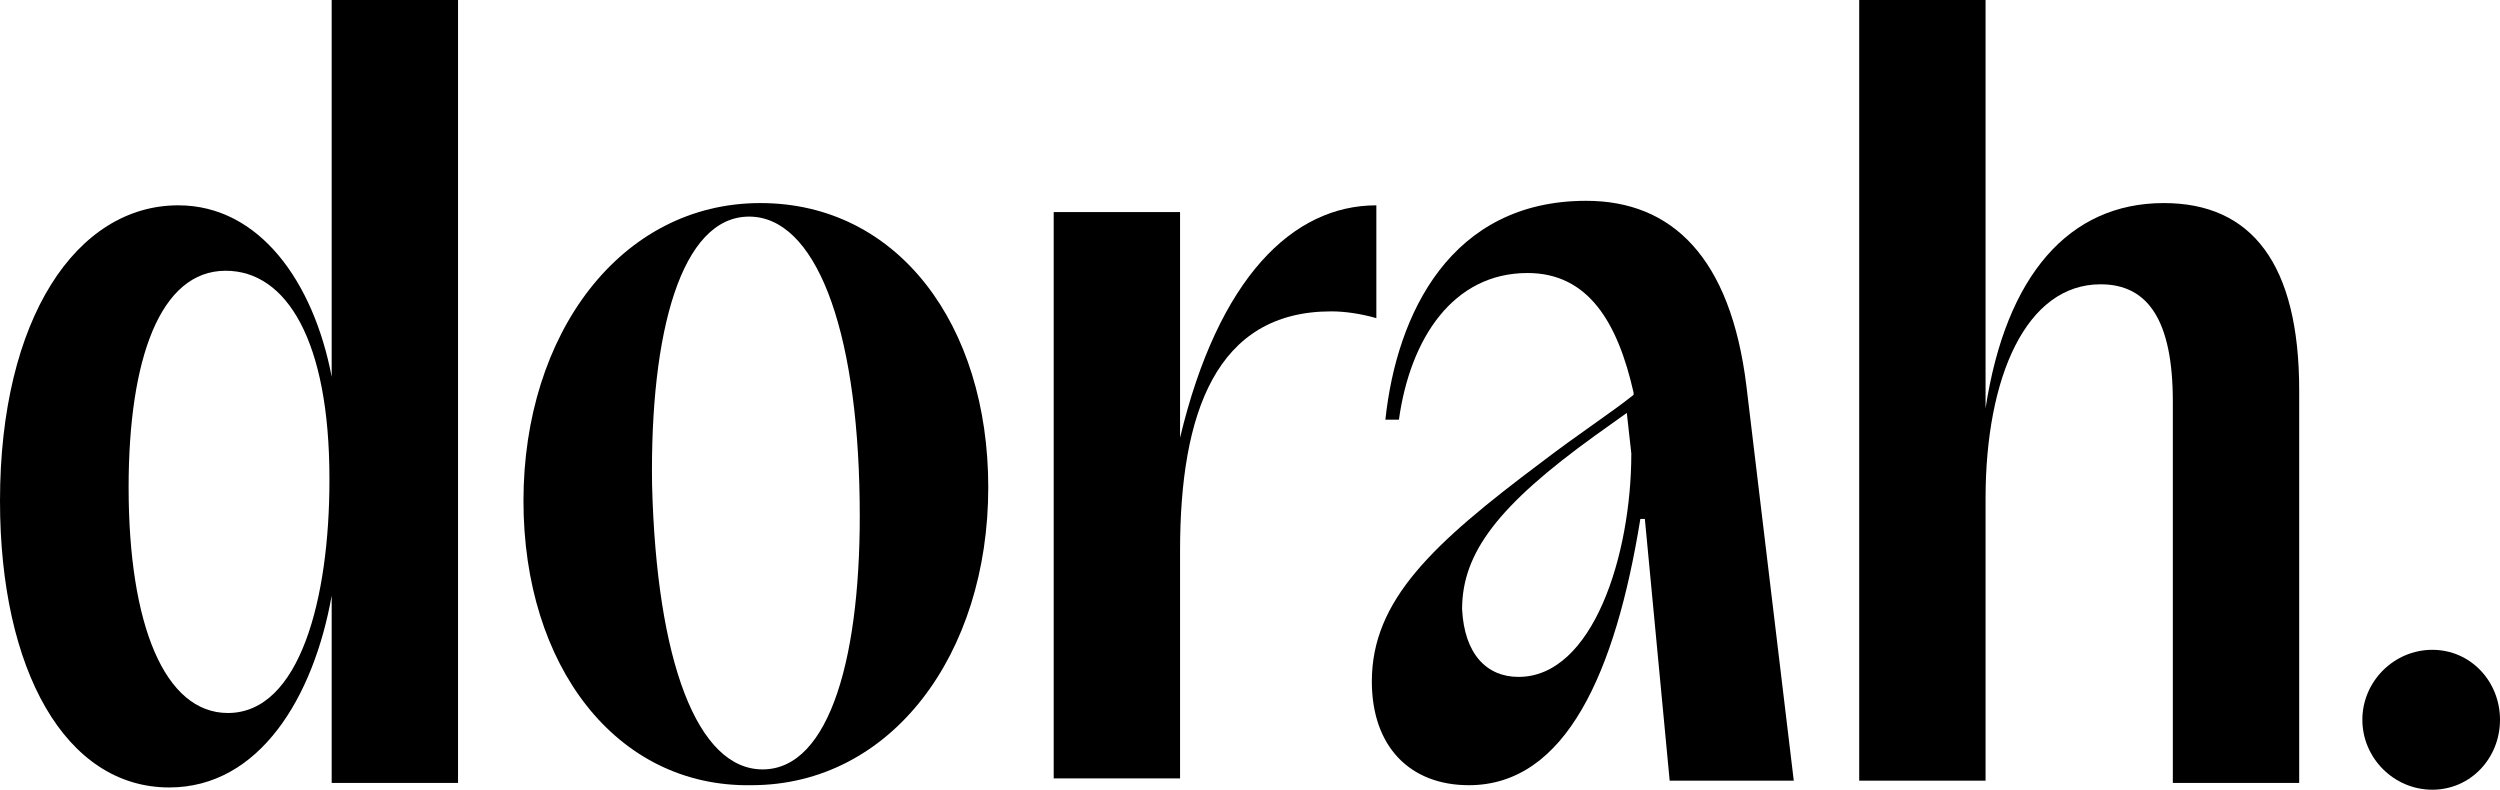
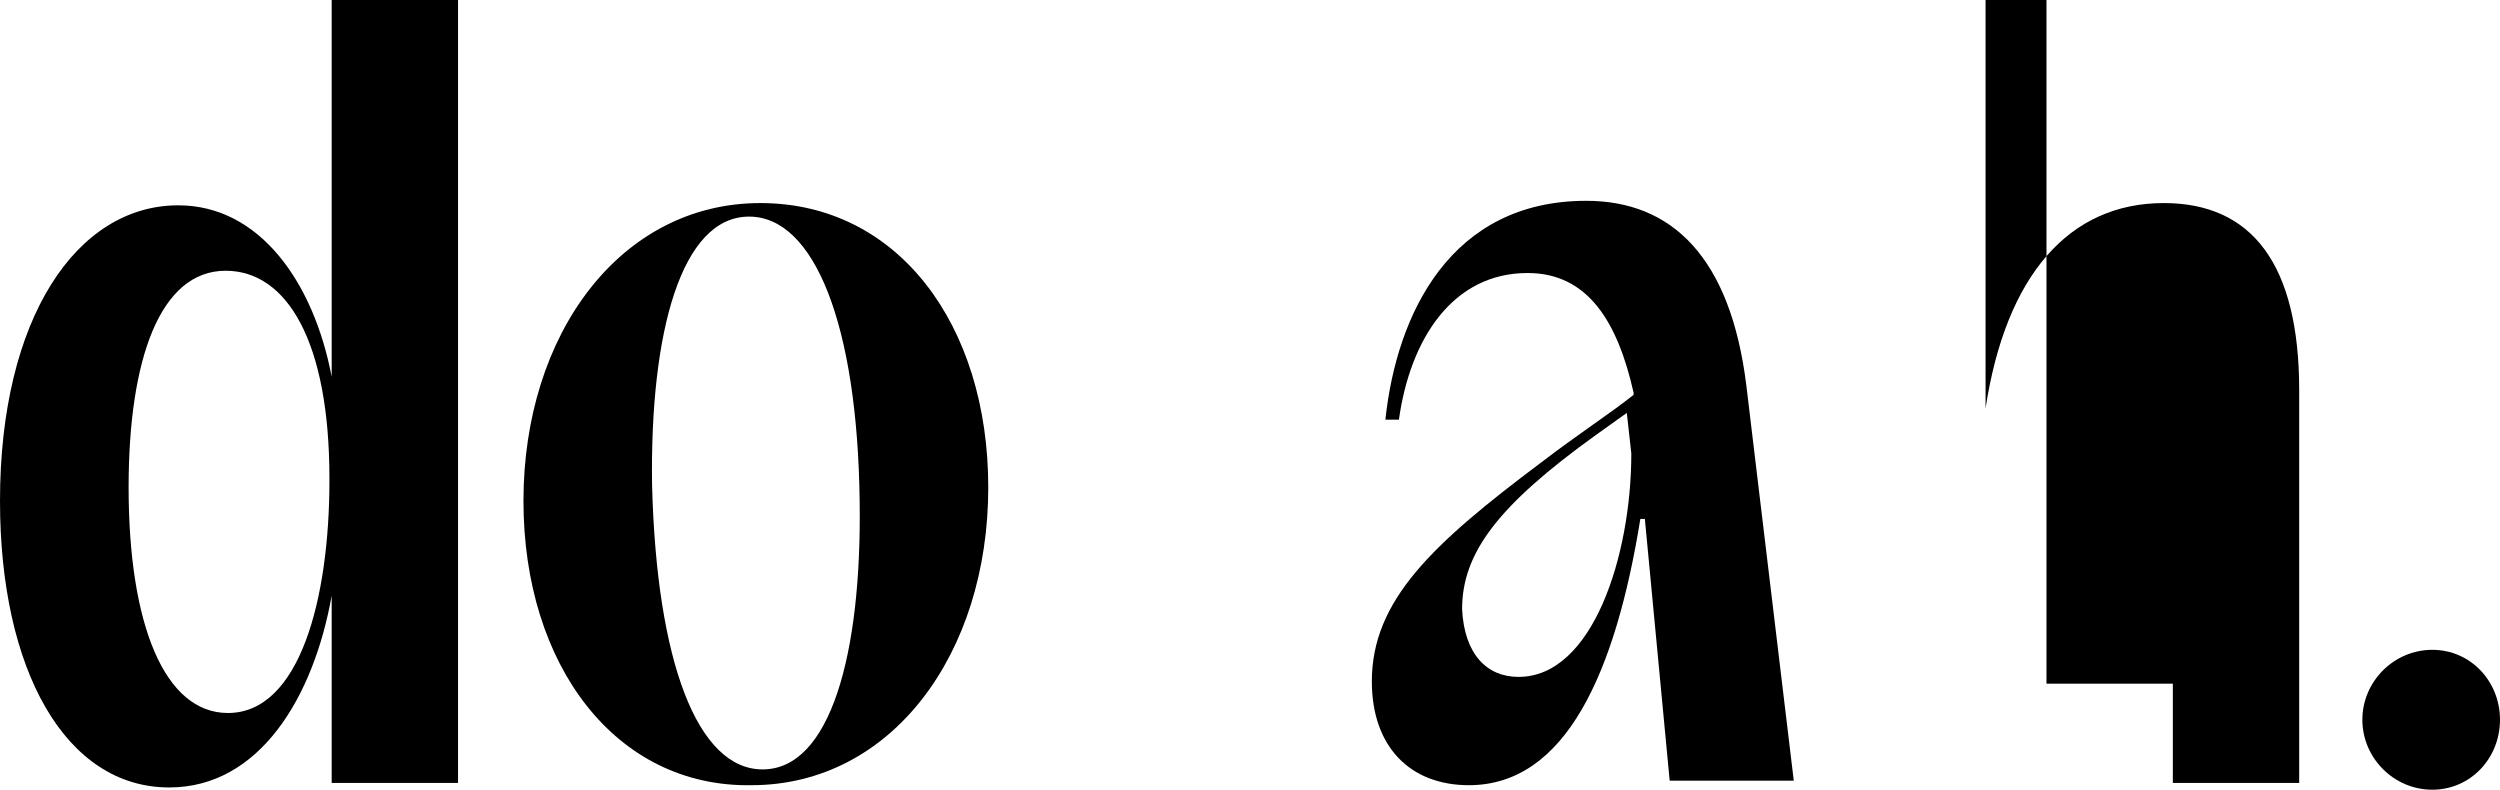
<svg xmlns="http://www.w3.org/2000/svg" id="Layer_1" width="110.8" height="35" viewBox="0 0 110.8 35">
  <g id="Layer_2">
    <g>
      <path d="m14.7,26.4c-.8,4.5-3.2,8.5-7.2,8.5-4.6,0-7.5-5.2-7.5-12.7,0-8.1,3.4-13.1,7.9-13.1,3.6,0,6,3.4,6.8,7.6V0h5.6v34.7h-5.6s0-8.3,0-8.3Zm-4.6,5.2c3.2,0,4.5-5.1,4.5-10.3v-.1c0-6.1-1.9-9.2-4.6-9.2-2.9,0-4.3,3.9-4.3,9.6,0,6.1,1.6,10,4.4,10Z" />
      <path d="m23.2,22.2c0-7.4,4.3-13.2,10.5-13.2,6.1,0,10.1,5.4,10.1,12.6,0,7.4-4.3,13.2-10.5,13.2-6,.1-10.1-5.3-10.1-12.6Zm10.6,11.9c3,0,4.4-5.1,4.3-11.9-.1-7.8-2-12.6-4.9-12.6-3,0-4.4,5.1-4.3,11.9.2,7.8,2,12.6,4.9,12.6Z" />
-       <path d="m46.7,9.4h5.6v10c1.7-7.1,5-10.3,8.7-10.3v5c-.7-.2-1.4-.3-2-.3-5.1,0-6.7,4.5-6.7,10.6v10.1h-5.6s0-25.1,0-25.1Z" />
      <path d="m67.7,12.1c-3.3,0-5.2,2.9-5.7,6.5h-.6c.5-4.7,2.9-9.7,8.9-9.7,3.8,0,6.4,2.5,7.1,8.2l2.1,17.5h-5.5l-1.1-11.6h-.2c-1.1,6.8-3.3,11.8-7.6,11.8-2.6,0-4.3-1.7-4.3-4.6,0-3.6,2.7-6.1,7.5-9.7,1.7-1.3,3.1-2.2,4.1-3v-.1c-.7-3.1-2-5.3-4.7-5.3Zm-.4,17.9c3.3,0,5-5.4,5-9.9l-.2-1.8-1.4,1c-4.3,3.1-5.9,5.2-5.9,7.7.1,2,1.1,3,2.5,3Z" />
-       <path d="m82.4,0h5.6v18.1c.9-5.9,3.7-9.1,7.9-9.1,3.9,0,6,2.7,6,8.3v17.4h-5.6v-16.9c0-3.6-1.1-5.2-3.2-5.2-3.3,0-5.1,4.1-5.1,9.5v12.5h-5.6s0-34.6,0-34.6Z" />
+       <path d="m82.4,0h5.6v18.1c.9-5.9,3.7-9.1,7.9-9.1,3.9,0,6,2.7,6,8.3v17.4h-5.6v-16.9v12.5h-5.6s0-34.6,0-34.6Z" />
      <path d="m104.7,31.9c0-1.7,1.4-3.1,3.1-3.1s3,1.4,3,3.1-1.3,3.1-3,3.1-3.1-1.4-3.1-3.1Z" />
    </g>
  </g>
</svg>